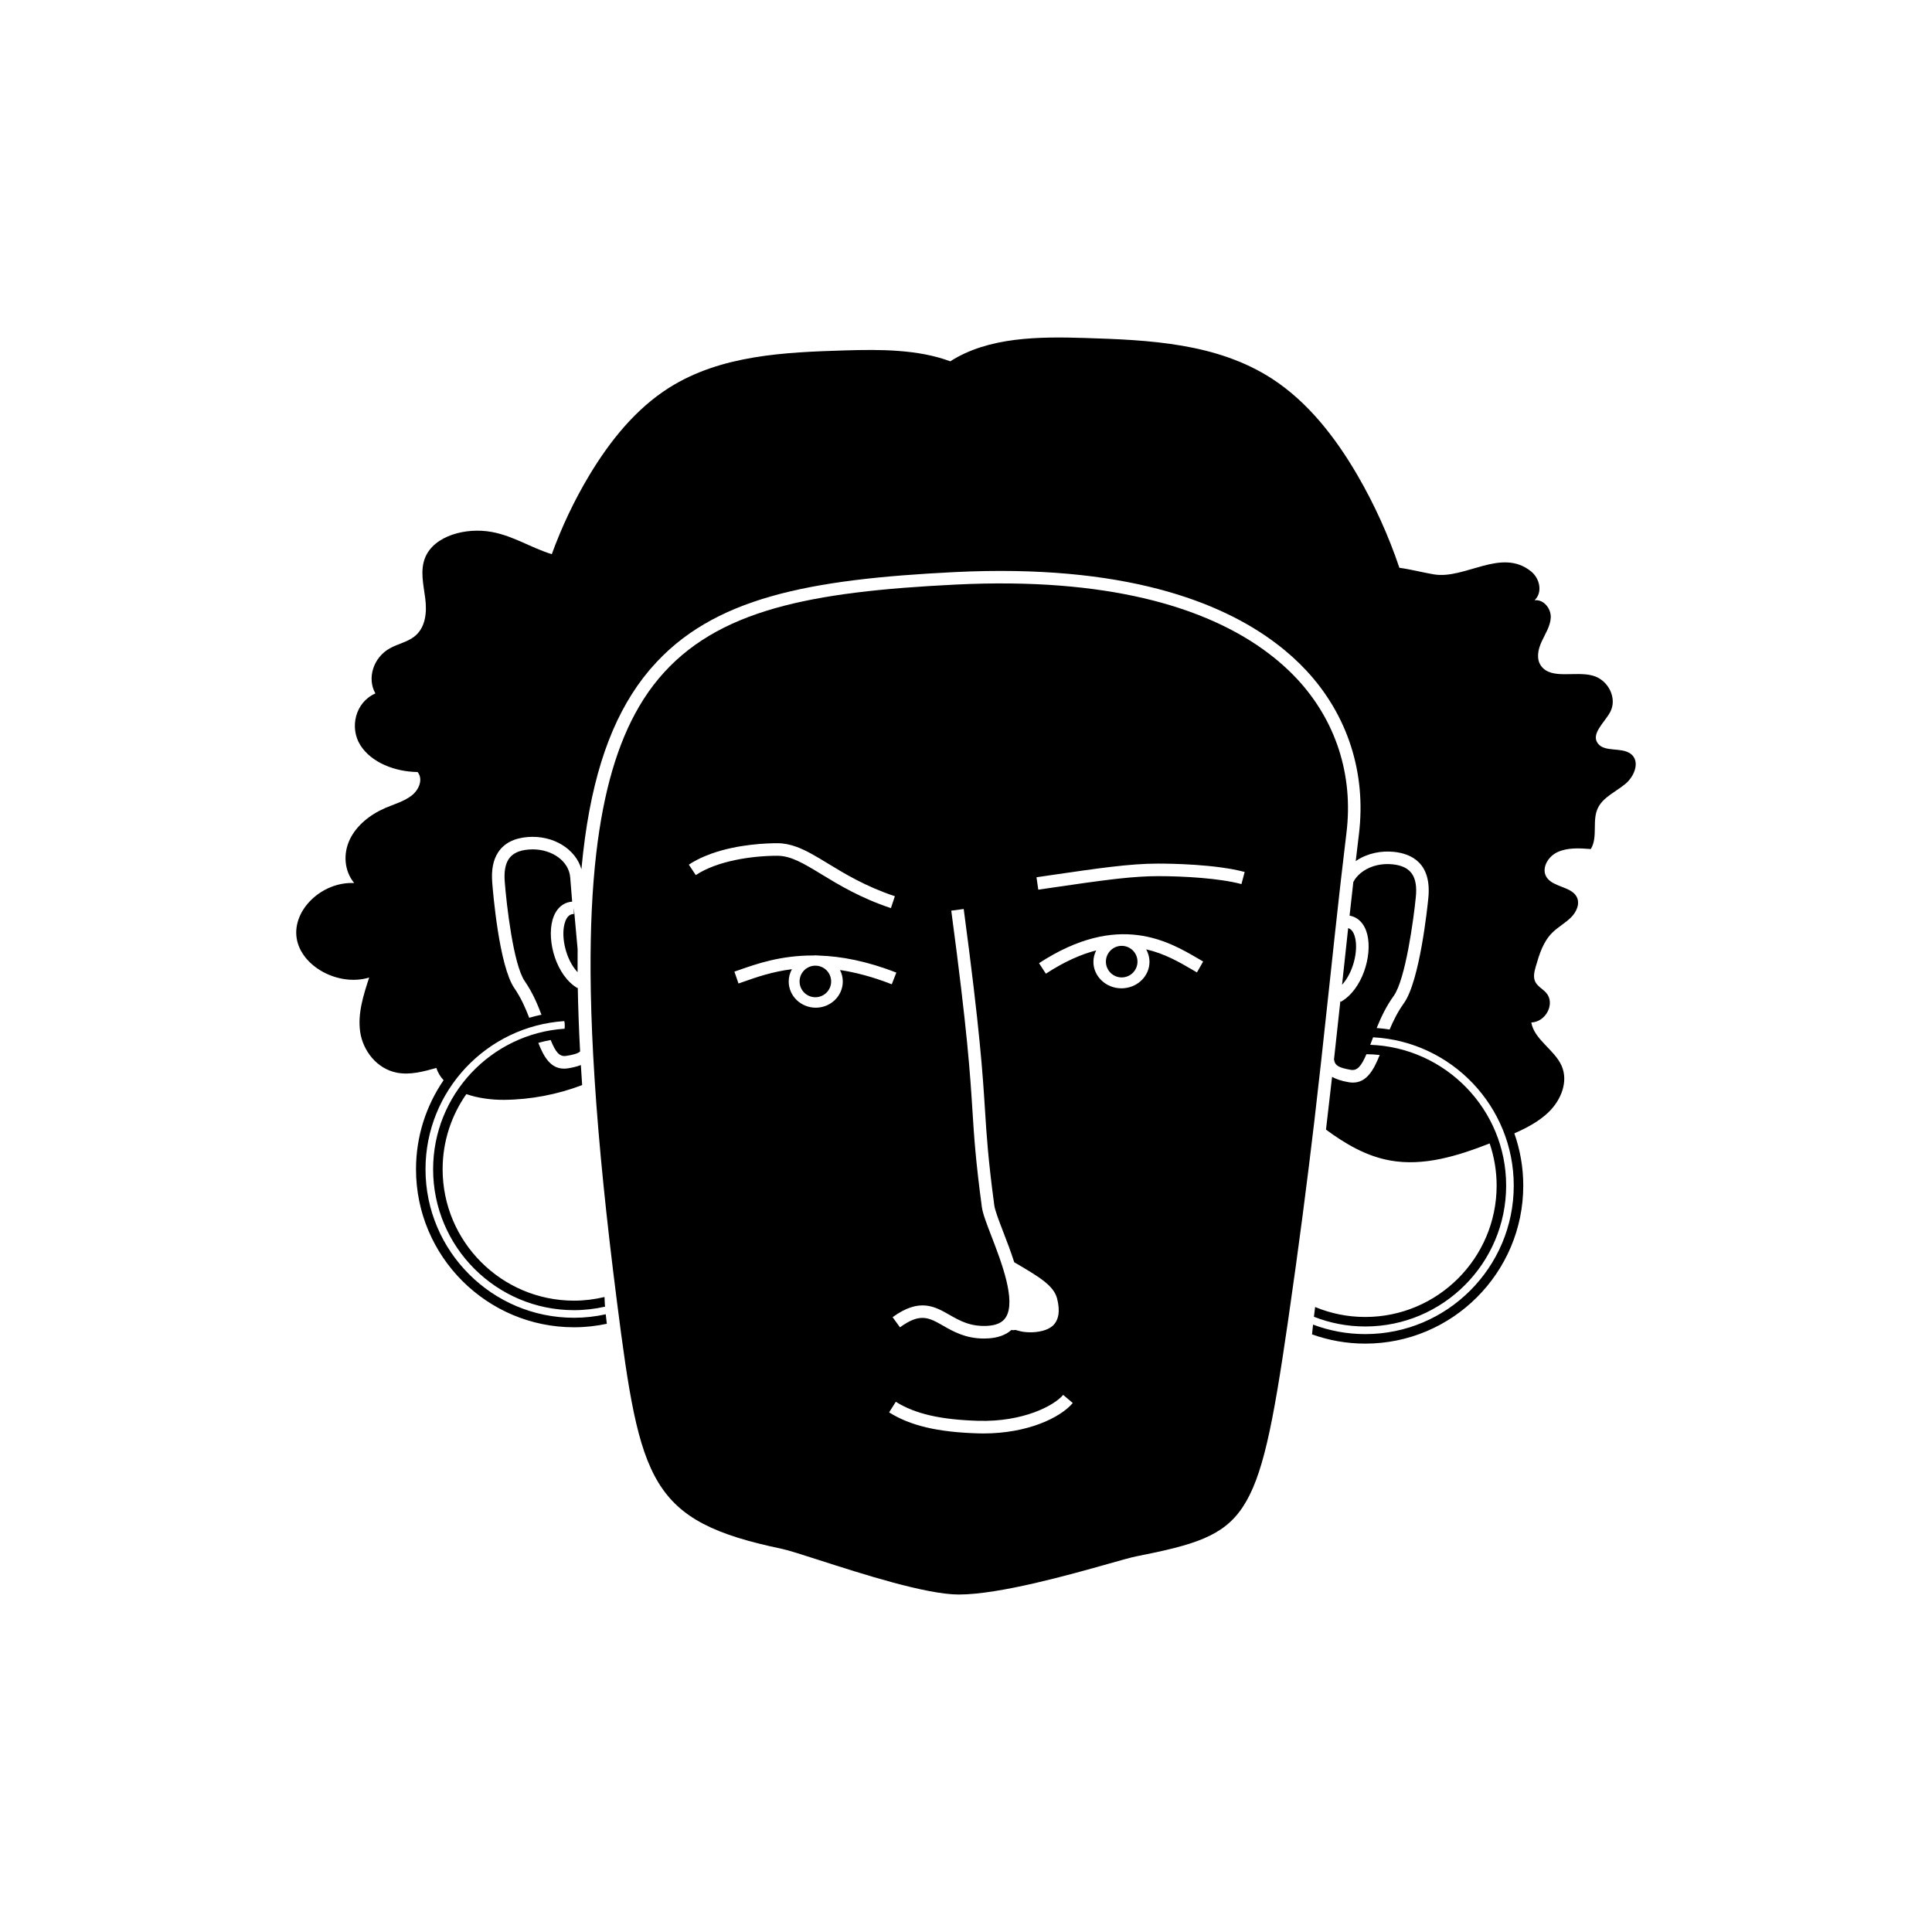
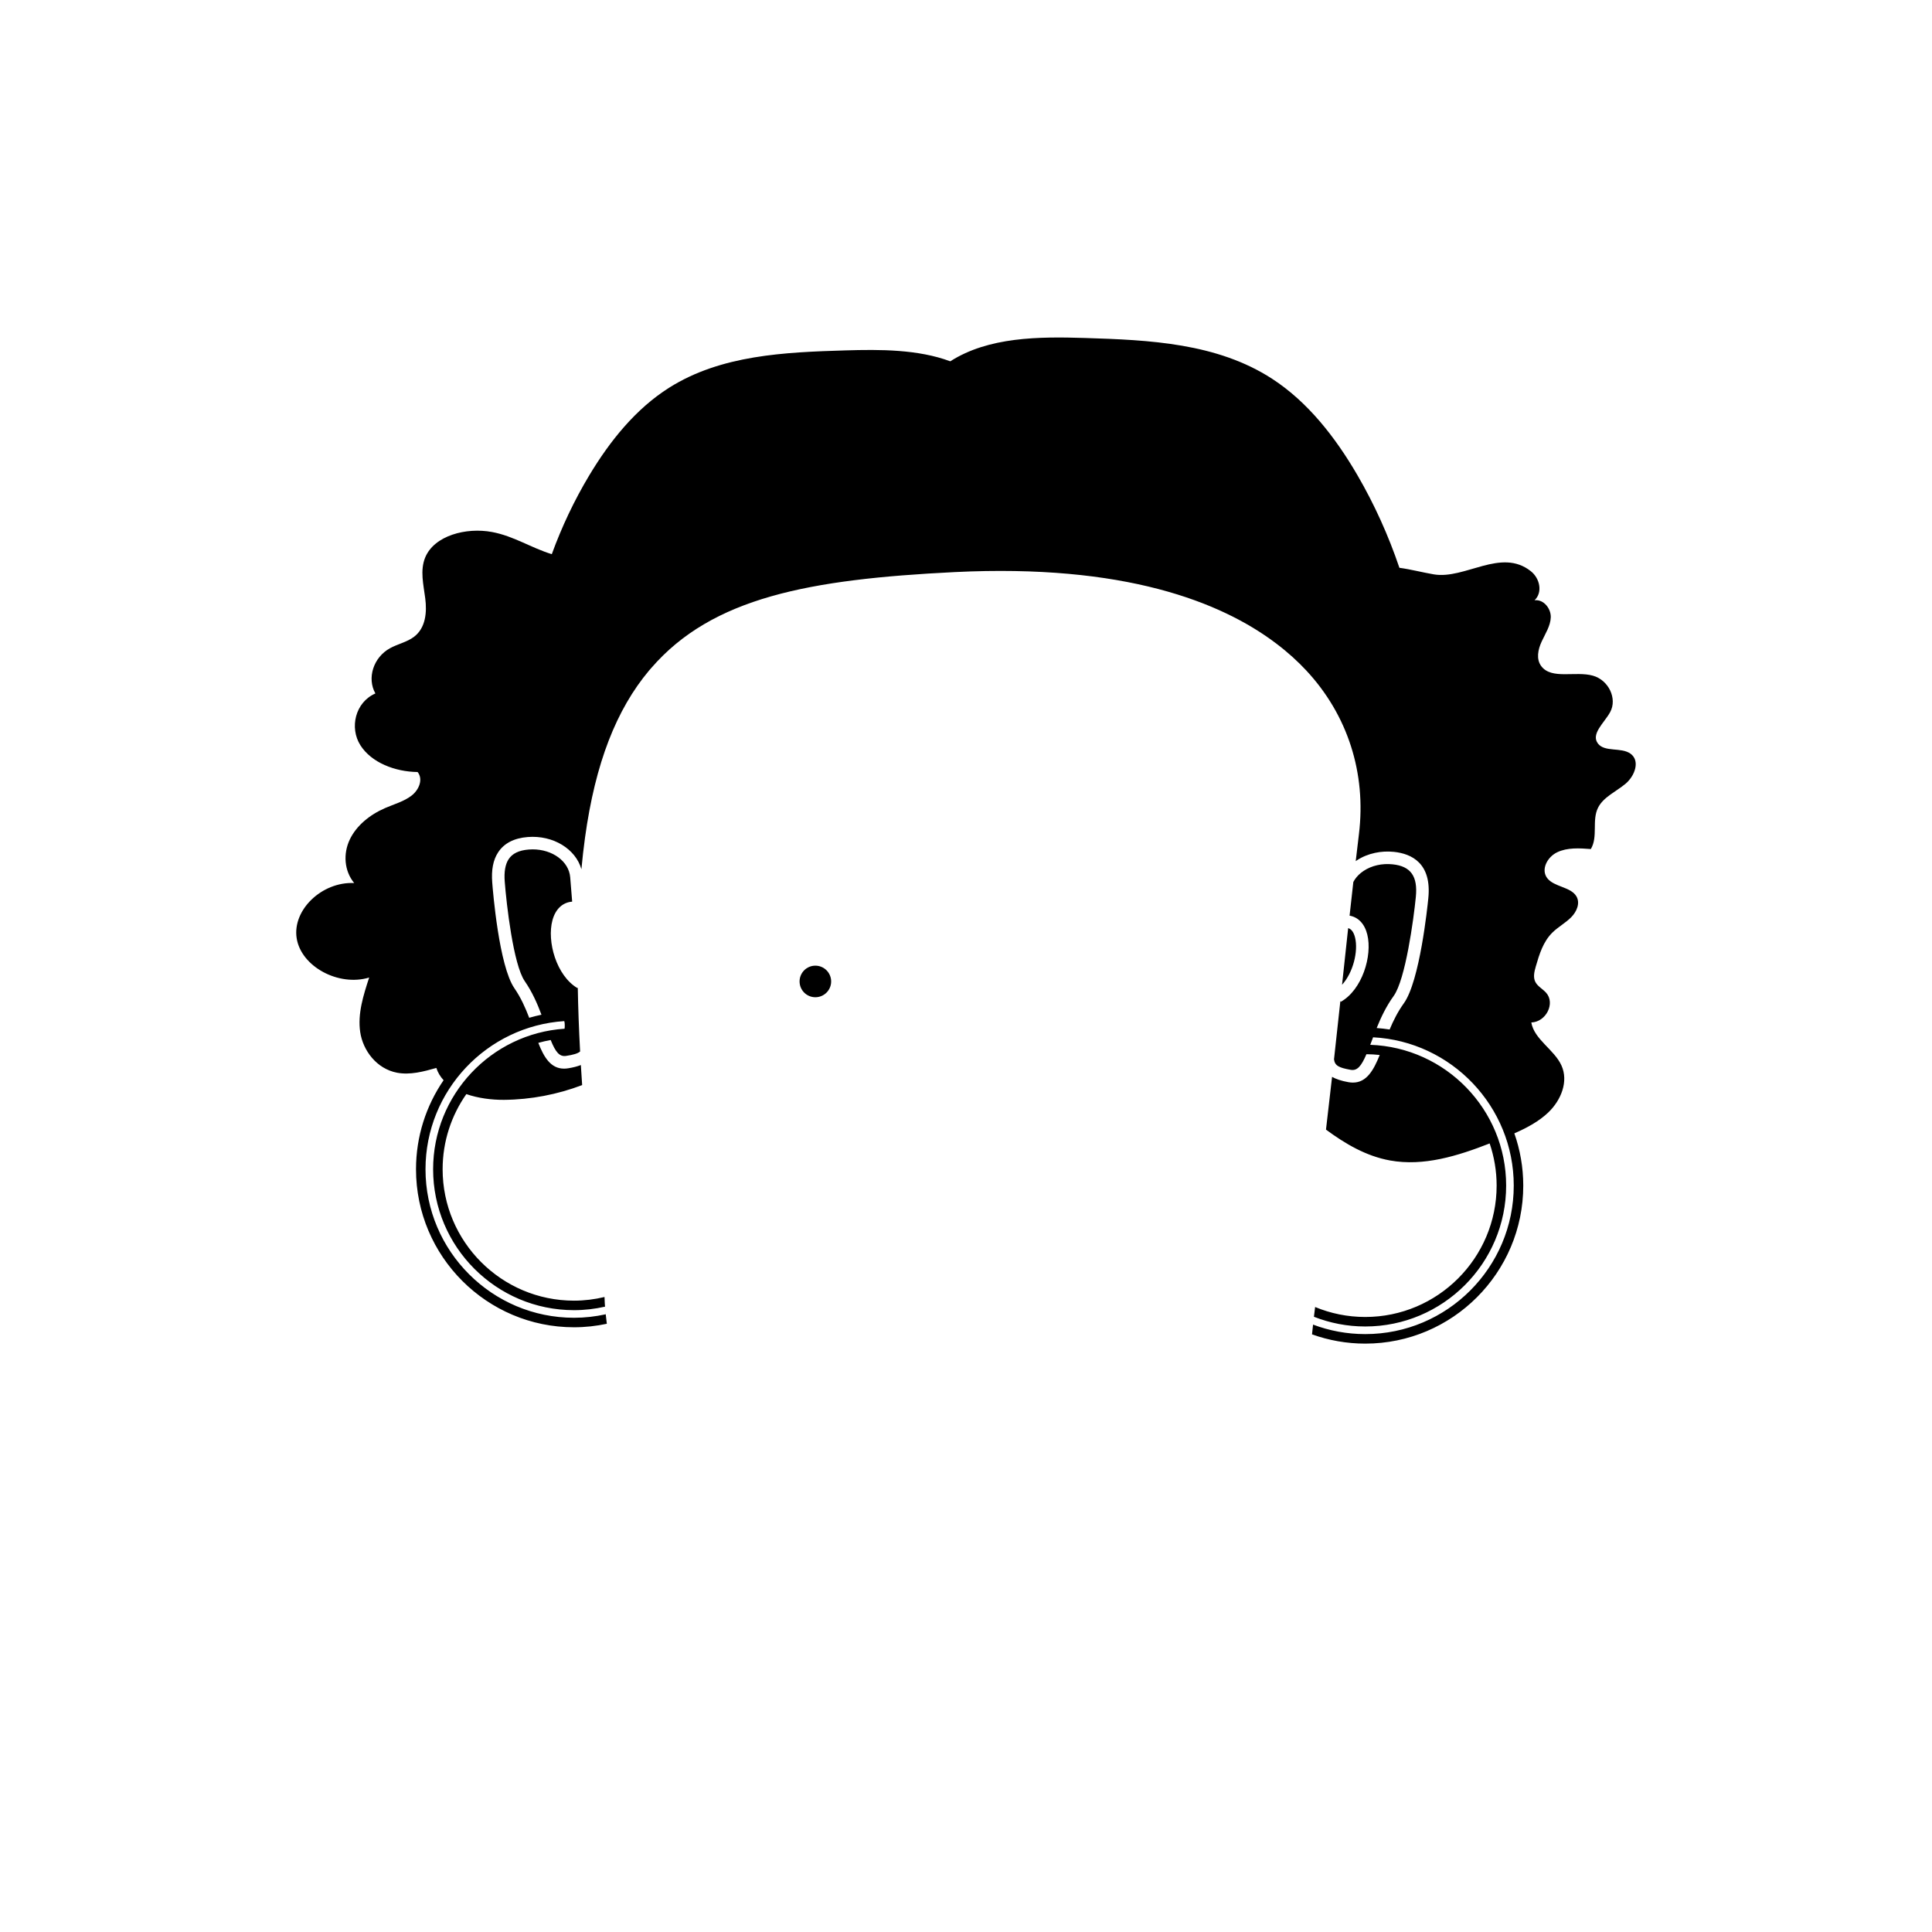
<svg xmlns="http://www.w3.org/2000/svg" fill="#000000" width="800px" height="800px" version="1.1" viewBox="144 144 512 512">
  <g>
    <path d="m499.66 404.97c2.918-3.184 4.344-8.875 3.445-12.516-0.441-1.785-1.242-2.324-1.828-2.492-0.488 4.496-0.973 9.016-1.469 13.629-0.051 0.461-0.102 0.918-0.148 1.379z" />
-     <path d="m296.08 384.57 0.008 1.66c-0.051 0-0.113 0-0.184 0.004-0.555 0.031-1.68 0.289-2.281 2.516-1.008 3.734 0.41 9.715 3.449 12.895-0.004-0.332-0.008-0.672-0.008-1-0.008-1.727-0.004-3.422 0.012-5.09z" />
-     <path d="m494.18 424.67c0.812-7.34 1.574-14.418 2.324-21.43 0.816-7.609 1.605-14.977 2.438-22.387 0.152-1.352 0.305-2.707 0.461-4.066 0.457-4.008 0.93-8.043 1.43-12.152 1.848-15.188-2.797-29.637-13.082-40.688-2.75-2.953-6.223-6.008-10.562-8.934-14.574-9.812-39.074-18.133-80.031-16.09-38.16 1.891-63.254 6.574-78.605 24.914-1.891 2.258-3.629 4.734-5.215 7.453-5.648 9.656-9.406 22.328-11.324 38.852-1.082 9.305-1.578 19.832-1.504 31.734 0.043 6.789 0.273 14.023 0.688 21.73 0.117 2.16 0.246 4.356 0.391 6.59 1.117 17.266 3.098 36.785 5.918 58.852 6.106 47.723 8.617 58.078 43.625 65.391 1.746 0.363 5.367 1.531 9.953 3.004 11.293 3.633 28.355 9.121 37.008 9.121 10.801 0 29.691-5.328 39.836-8.195 3.43-0.969 5.906-1.664 7.141-1.91 15.289-3.016 23.055-5.277 28.215-12.996 5.332-7.973 8.02-21.602 12.02-49.129 2.973-20.461 5.18-37.699 7.019-53.316 0.656-5.633 1.27-11.059 1.859-16.348zm-98.57 67.773c2.746 1.57 5.59 3.188 10.137 2.918 2.352-0.145 3.918-0.879 4.797-2.246 2.805-4.363-1.168-14.676-3.797-21.5-1.293-3.359-2.316-6.012-2.547-7.75-1.664-12.457-2.047-18.5-2.488-25.5-0.621-9.789-1.32-20.883-5.617-53.031l3.297-0.441c4.312 32.266 5.051 43.906 5.641 53.262 0.438 6.934 0.816 12.926 2.465 25.27 0.18 1.348 1.238 4.094 2.356 6.996 0.957 2.488 2.027 5.269 2.93 8.09 6.508 3.816 10.438 6.121 11.344 9.566 0.871 3.312 0.465 5.836-1.18 7.297-1.363 1.211-3.727 1.699-5.879 1.699-1.238 0-2.41-0.16-3.277-0.441-0.543-0.172-0.723-0.18-0.73-0.18-0.359 0.078-0.684 0.082-1.039 0.008-1.48 1.316-3.512 2.062-6.074 2.223-0.414 0.023-0.812 0.039-1.207 0.039-4.863 0-8.125-1.863-10.785-3.387-3.797-2.172-6.09-3.481-11.457 0.418l-1.953-2.691c7.109-5.164 11.152-2.856 15.066-0.617zm-67.363-116.75-1.699-2.551c1.312-0.875 2.742-1.605 4.223-2.231 0.59-0.25 1.184-0.484 1.789-0.699 7.023-2.504 14.746-2.754 17.434-2.754 1.762 0 3.422 0.359 5.082 0.961 2.656 0.969 5.305 2.574 8.348 4.43 4.445 2.707 9.98 6.078 17.727 8.66l-1.051 3.156c-8.102-2.703-13.816-6.18-18.406-8.973-4.676-2.848-8.059-4.906-11.699-4.906-6.727 0-15.934 1.348-21.602 5.125zm31.934 35.355c-3.949 0-7.164-3.113-7.164-6.934 0-1.18 0.309-2.289 0.848-3.266-5.207 0.652-9.375 2.113-12.785 3.312l-1.371 0.477-1.082-3.144 1.348-0.469c4.566-1.602 10.934-3.832 19.535-3.812 0.219-0.02 0.441-0.035 0.672-0.035 0.305 0 0.605 0.023 0.898 0.059 5.809 0.195 12.582 1.43 20.457 4.516l-1.211 3.094c-5.062-1.984-9.613-3.164-13.715-3.785 0.469 0.922 0.738 1.953 0.738 3.051 0 3.824-3.215 6.938-7.168 6.938zm44.445 112.83c-0.492 0-0.992-0.008-1.496-0.023-10.656-0.324-17.906-2.039-23.504-5.562l1.77-2.812c5.066 3.188 11.801 4.746 21.836 5.051 11.906 0.344 20.121-4.023 22.52-6.867l2.543 2.141c-3.344 3.969-12.094 8.074-23.668 8.074zm56.574-122.18c-0.441-0.254-0.898-0.52-1.371-0.797-3.246-1.898-7.191-4.195-12.086-5.316 0.148 0.262 0.273 0.535 0.387 0.812 0.316 0.777 0.496 1.617 0.496 2.5 0 3.867-3.332 7.016-7.43 7.016-4.098 0-7.43-3.148-7.43-7.016 0-1.086 0.27-2.109 0.738-3.031-3.996 1.027-8.418 2.957-13.336 6.168l-1.816-2.785c10.539-6.875 19.141-8.309 26.102-7.445 6.848 0.848 12.105 3.918 16.047 6.223 0.465 0.273 0.914 0.535 1.348 0.781zm11.797-23.406c-5.824-1.555-15.23-2.106-22.098-2.106-3.137 0-6.473 0.23-10.266 0.637-0.445 0.047-0.898 0.102-1.355 0.152-4.606 0.531-9.891 1.301-16.297 2.238l-3.824 0.559-0.48-3.289 3.82-0.559c3.293-0.48 6.289-0.918 9.059-1.305 2.438-0.34 4.699-0.637 6.82-0.887 4.703-0.555 8.73-0.871 12.523-0.871 3.434 0 15.234 0.16 22.953 2.219z" />
    <path d="m491.95 495.03s0.004 0 0.004 0.004c0.016-0.141 0.027-0.277 0.043-0.418-0.016 0.137-0.031 0.273-0.047 0.414z" />
-     <path d="m492.17 493.13c0.008-0.059 0.016-0.117 0.02-0.176-0.004 0.059-0.012 0.121-0.02 0.176z" />
    <path d="m360.08 399.91c-2.309 0-4.184 1.871-4.184 4.184 0 2.309 1.871 4.184 4.184 4.184 2.309 0 4.184-1.871 4.184-4.184-0.004-2.309-1.875-4.184-4.184-4.184z" />
-     <path d="m441.26 394.66c-2.309 0-4.184 1.871-4.184 4.184 0 2.309 1.871 4.184 4.184 4.184 2.309 0 4.184-1.871 4.184-4.184s-1.875-4.184-4.184-4.184z" />
    <path d="m576.05 343.7c-2.445-1.711-6.738-0.34-8.543-2.609-2.031-2.559 1.668-5.547 3.203-8.375 1.941-3.578-0.402-8.5-4.602-9.664-4.606-1.277-10.914 1.098-13.645-2.5-1.418-1.871-0.879-4.43 0.09-6.527 0.969-2.094 2.328-4.133 2.418-6.406 0.086-2.269-1.812-4.824-4.297-4.547 2.203-2.078 1.414-5.789-0.977-7.688-7.914-6.301-17.461 2.246-25.754 0.824-3.031-0.52-6.109-1.336-9.086-1.734-2.906-8.582-6.637-16.84-11.145-24.582-5.844-10.035-13.137-19.371-22.566-25.496-14.629-9.504-32.59-10.297-49.68-10.828-12.164-0.375-25.484-0.305-35.633 6.184-8.539-3.176-18.535-3.172-27.816-2.891-16.062 0.484-32.941 1.207-46.691 9.891-8.859 5.598-15.715 14.125-21.207 23.293-3.941 6.578-7.246 13.566-9.887 20.816-5.383-1.629-10.059-4.793-15.836-5.871-6.863-1.281-15.297 0.93-17.707 6.734-1.426 3.438-0.453 7.231 0.008 10.863 0.465 3.637 0.152 7.816-3.004 10.195-1.836 1.383-4.312 1.887-6.359 3.019-4.375 2.414-6.141 7.898-3.852 11.973-5.367 2.352-6.902 9.117-3.973 13.727s9.172 7.023 15.164 7.094c1.523 1.918 0.391 4.703-1.602 6.25s-4.617 2.262-6.996 3.293c-4.09 1.773-7.652 4.68-9.398 8.391-1.75 3.707-1.484 8.23 1.188 11.484-8.574-0.395-16.43 7.152-15.242 14.645 1.188 7.492 11.09 12.855 19.211 10.402-1.539 4.715-3.094 9.59-2.375 14.453 0.719 4.863 4.34 9.746 9.781 10.773 3.465 0.652 7.027-0.312 10.398-1.27 0.391 1.238 1.059 2.312 1.918 3.254-4.606 6.723-7.309 14.852-7.309 23.602 0 23.09 18.785 41.871 41.871 41.871 2.984 0 5.891-0.328 8.699-0.926-0.137-1.023-0.258-2.043-0.359-3.07 0.02 0.188 0.031 0.371 0.051 0.559-2.707 0.594-5.508 0.918-8.391 0.918-21.699 0-39.355-17.652-39.355-39.355 0-20.832 16.27-37.922 36.77-39.262 0.02 0.078 0.043 0.148 0.059 0.227 0.004 0.023 0.023 0.145 0.027 0.176 0.016 0.121 0.027 0.242 0.035 0.359 0.016 0.203 0.02 0.406 0.012 0.613-0.004 0.137-0.012 0.273-0.023 0.406-0.004 0.039-0.004 0.047-0.004 0.059-0.004 0.012-0.008 0.027-0.016 0.078-0.008 0.035-0.016 0.066-0.02 0.098-19.418 1.297-34.824 17.5-34.824 37.246 0 20.59 16.75 37.34 37.34 37.34 2.82 0 5.562-0.328 8.203-0.926 0.016 0.211 0.039 0.422 0.059 0.629-0.09-1.062-0.156-2.125-0.18-3.191-2.598 0.621-5.297 0.969-8.082 0.969-19.199 0-34.82-15.621-34.82-34.82 0-7.402 2.328-14.27 6.285-19.918 3.109 1.082 6.684 1.543 9.98 1.52 7.109-0.055 14.184-1.426 20.711-3.91-0.121-1.793-0.238-3.566-0.344-5.312-0.918 0.359-2.023 0.652-3.391 0.867-0.371 0.059-0.727 0.086-1.066 0.086-3.523 0-5.328-3.027-6.82-6.828 1.074-0.305 2.168-0.559 3.281-0.758 1.289 3.195 2.324 4.488 4.094 4.211 1.902-0.297 3.039-0.605 3.703-1.168-0.316-5.93-0.52-11.57-0.617-16.941l-0.086 0.145c-5.578-3.289-8.145-12.363-6.629-17.977 0.805-2.981 2.703-4.742 5.227-4.938l-0.52-6.445c-0.34-4.242-4.703-7.41-9.949-7.41-0.348 0-0.699 0.016-1.055 0.043-2.59 0.207-4.332 1.051-5.32 2.57-0.887 1.363-1.23 3.367-1.023 5.961 0.445 5.844 2.266 21.949 5.297 26.344 2 2.898 3.34 5.973 4.434 8.902-1.098 0.23-2.184 0.5-3.25 0.812-1-2.629-2.207-5.344-3.922-7.828-4.086-5.926-5.699-25.73-5.871-27.973-0.273-3.383 0.234-6.016 1.555-8.035 1.57-2.406 4.207-3.773 7.84-4.066 6.769-0.539 12.719 3.176 14.234 8.539 0.266-2.883 0.582-5.652 0.949-8.324 2.734-19.883 8.344-34.023 16.969-44.324 0.195-0.234 0.402-0.457 0.602-0.688 16.172-18.691 41.789-23.496 80.391-25.414 44.863-2.211 70.59 7.84 85.234 18.934 3.133 2.371 5.766 4.793 7.961 7.148 10.965 11.777 15.918 27.176 13.949 43.352-0.293 2.414-0.578 4.797-0.852 7.172 0.086-0.059 0.164-0.129 0.254-0.188 1.445-0.957 3.086-1.629 4.836-2.004 1.605-0.348 3.301-0.449 5.019-0.273 4.691 0.484 10.082 3.008 9.125 12.312-0.219 2.227-2.269 21.992-6.488 27.828-1.586 2.195-2.773 4.586-3.762 6.934-1.129-0.176-2.277-0.305-3.434-0.387 1.137-2.812 2.516-5.742 4.504-8.496 3.125-4.324 5.301-20.387 5.871-26.215 0.562-5.504-1.336-8.18-6.156-8.672-2.809-0.293-5.543 0.328-7.676 1.742-0.25 0.164-0.484 0.34-0.711 0.52-0.867 0.699-1.543 1.516-2.016 2.414-0.027 0.254-0.059 0.512-0.086 0.766-0.309 2.723-0.613 5.441-0.91 8.16 2.309 0.402 4 2.18 4.695 5.004 1.391 5.644-1.371 14.66-7.019 17.824l-0.117-0.207c-0.543 5.066-1.098 10.195-1.684 15.457 0.219 1.684 1.281 2.219 4.402 2.777 1.758 0.316 2.824-0.957 4.191-4.137 1.188 0.012 2.363 0.078 3.519 0.207-1.609 4.012-3.469 7.312-7.094 7.312-0.379 0-0.777-0.035-1.199-0.109-1.887-0.336-3.285-0.812-4.332-1.406-0.512 4.531-1.043 9.18-1.613 13.98 5.098 3.754 10.609 7.023 16.973 8.176 8.93 1.617 17.945-1.207 26.402-4.512 1.191 3.508 1.848 7.262 1.848 11.168 0 19.199-15.621 34.82-34.82 34.82-4.703 0-9.191-0.941-13.285-2.641-0.109 0.863-0.211 1.723-0.312 2.586 4.219 1.656 8.801 2.574 13.598 2.574 20.59 0 37.34-16.75 37.34-37.34 0-20.145-16.039-36.605-36.016-37.305 0.125-0.324 0.25-0.66 0.383-1.008 0.121-0.324 0.246-0.652 0.371-0.984 20.738 1.082 37.277 18.297 37.277 39.301 0 21.699-17.656 39.355-39.355 39.355-4.867 0-9.527-0.895-13.832-2.516-0.094 0.859-0.188 1.723-0.273 2.586 4.41 1.582 9.16 2.453 14.105 2.453 23.09 0 41.875-18.785 41.875-41.871 0-4.852-0.84-9.508-2.363-13.848 3.309-1.457 6.484-3.141 9-5.547 3.426-3.277 5.379-8.238 3.496-12.422-1.898-4.223-7.234-6.91-8-11.418 3.934-0.133 6.41-5.121 3.918-7.887-0.891-0.988-2.211-1.664-2.824-2.812-0.68-1.285-0.293-2.801 0.105-4.18 0.926-3.191 1.93-6.519 4.391-8.949 1.508-1.488 3.477-2.543 4.969-4.047s2.445-3.762 1.395-5.547c-1.504-2.551-5.914-2.457-7.738-4.832-1.73-2.254-0.016-5.59 2.664-6.863 2.68-1.273 5.879-1.074 8.895-0.844 1.969-3.301 0.199-7.613 1.941-11.016 1.426-2.785 4.785-4.219 7.269-6.297 2.473-2.09 3.934-6.121 1.254-7.996z" />
  </g>
</svg>